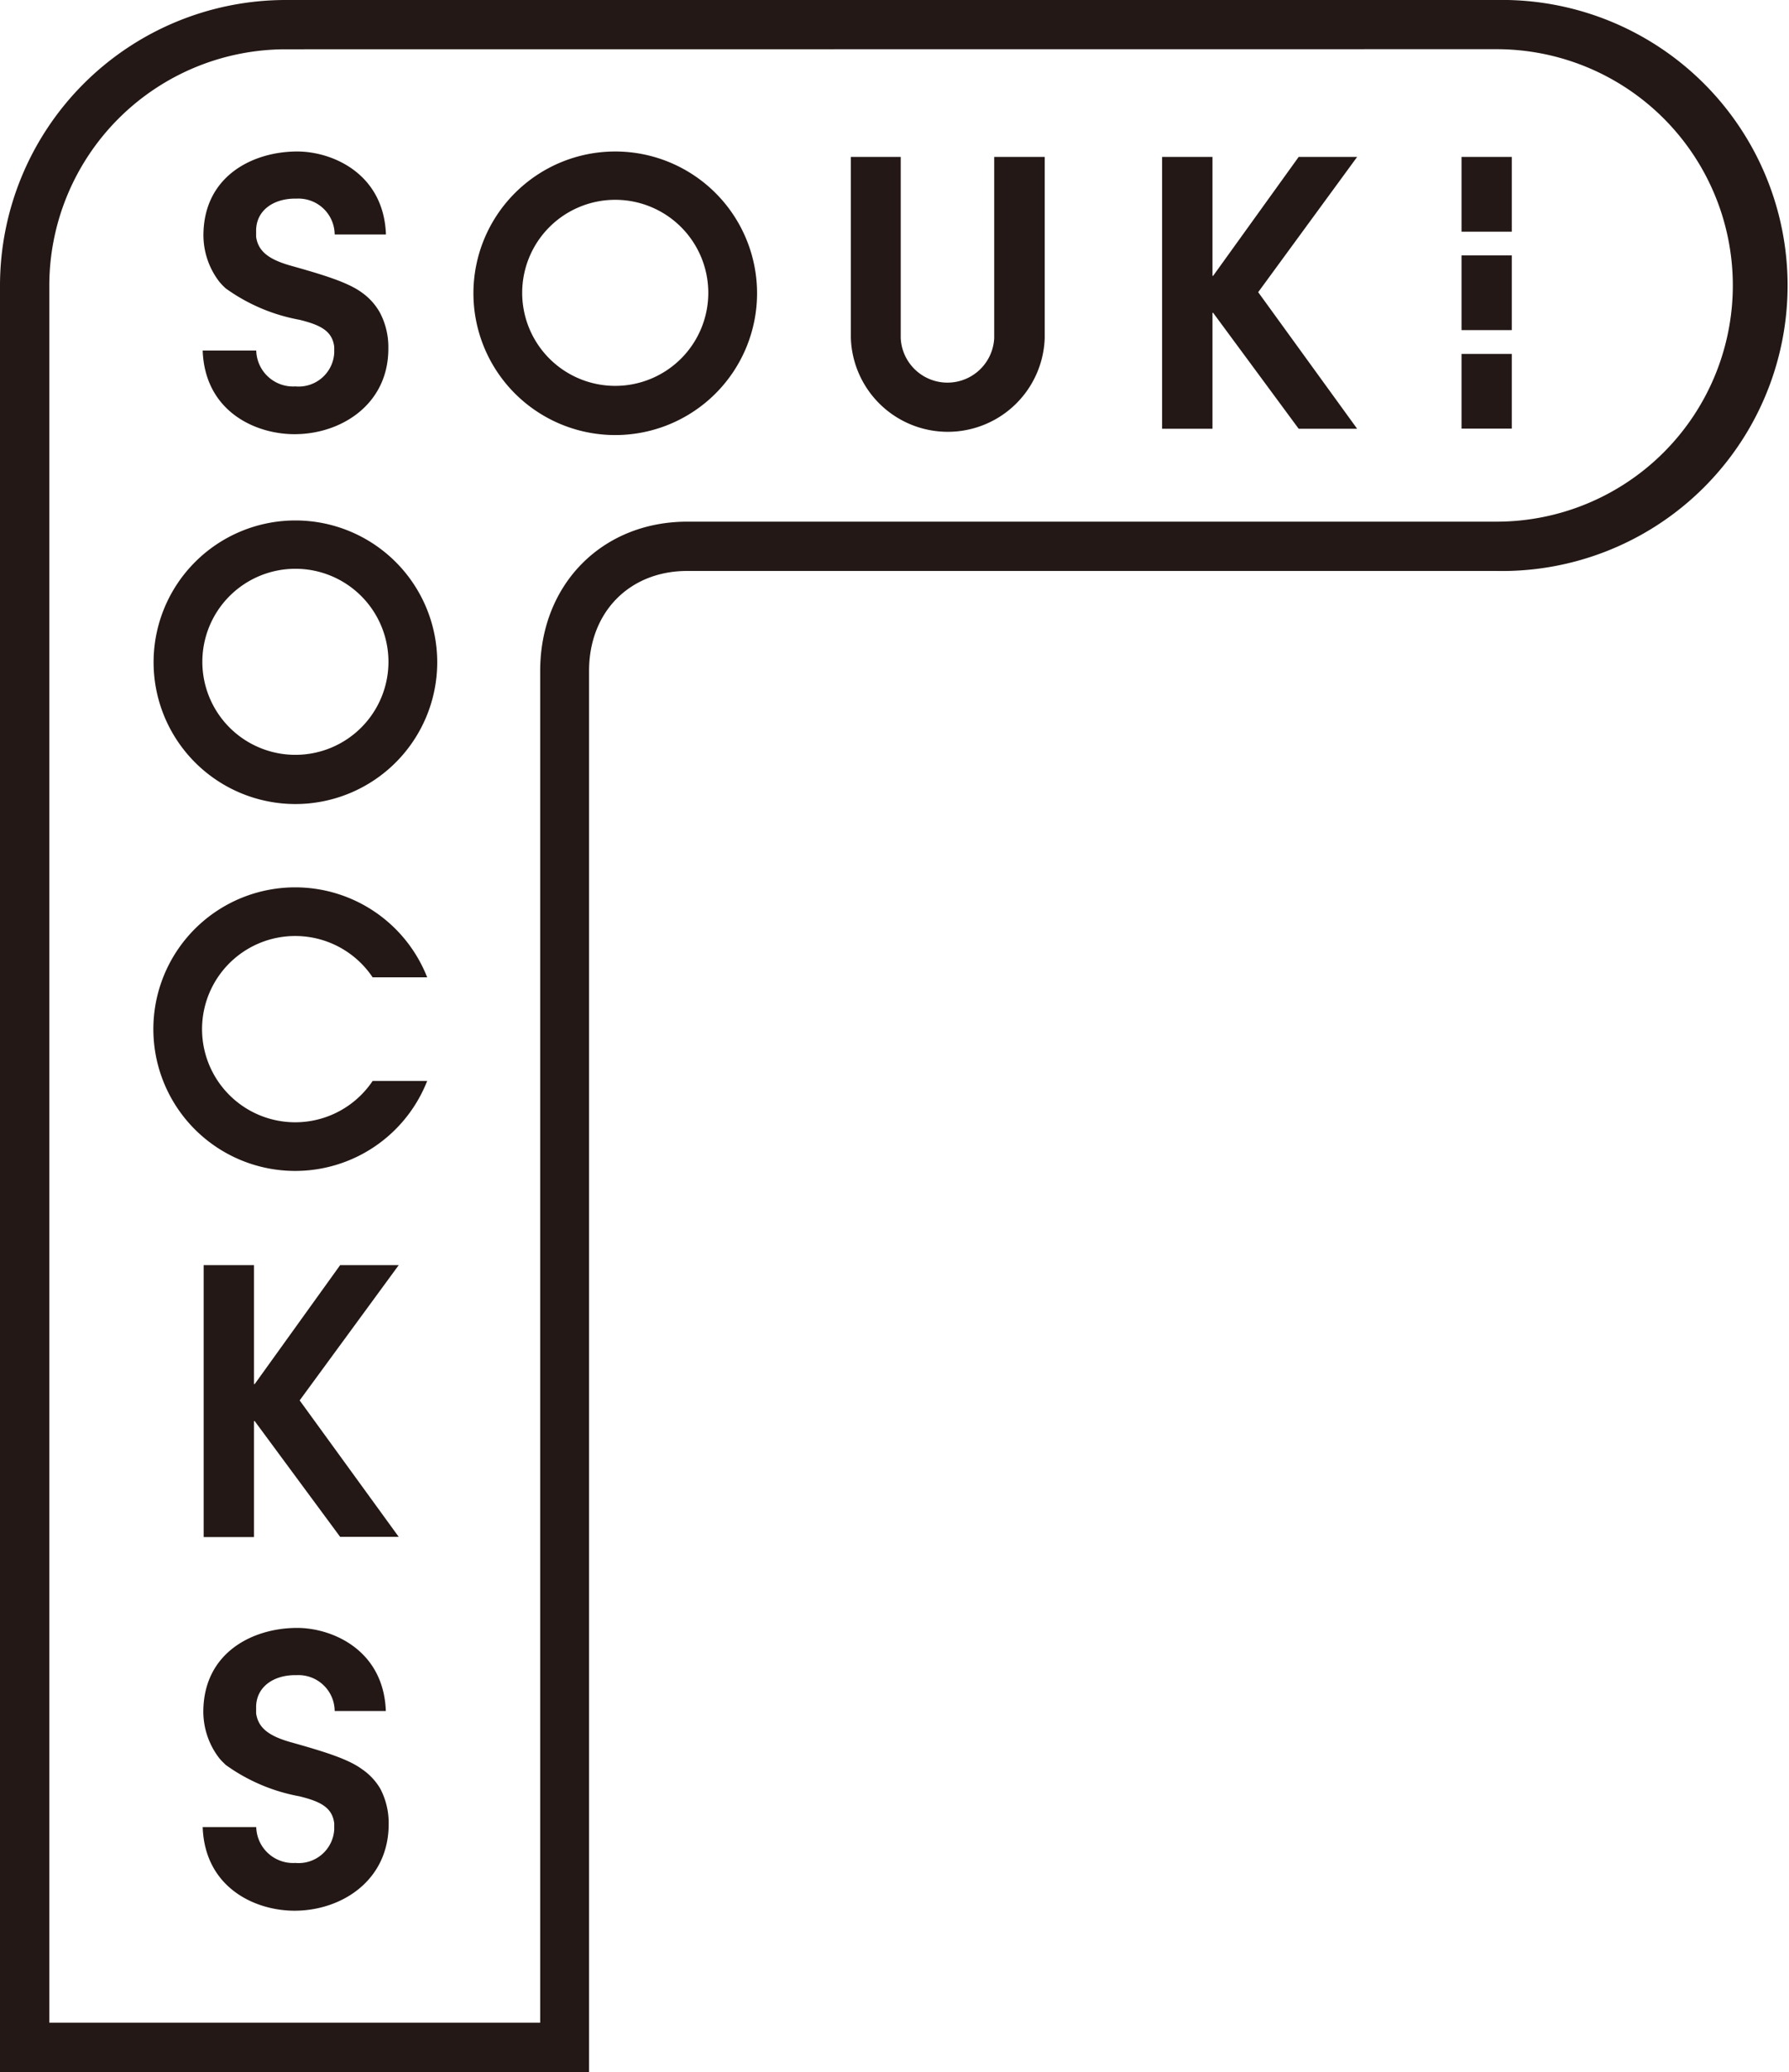
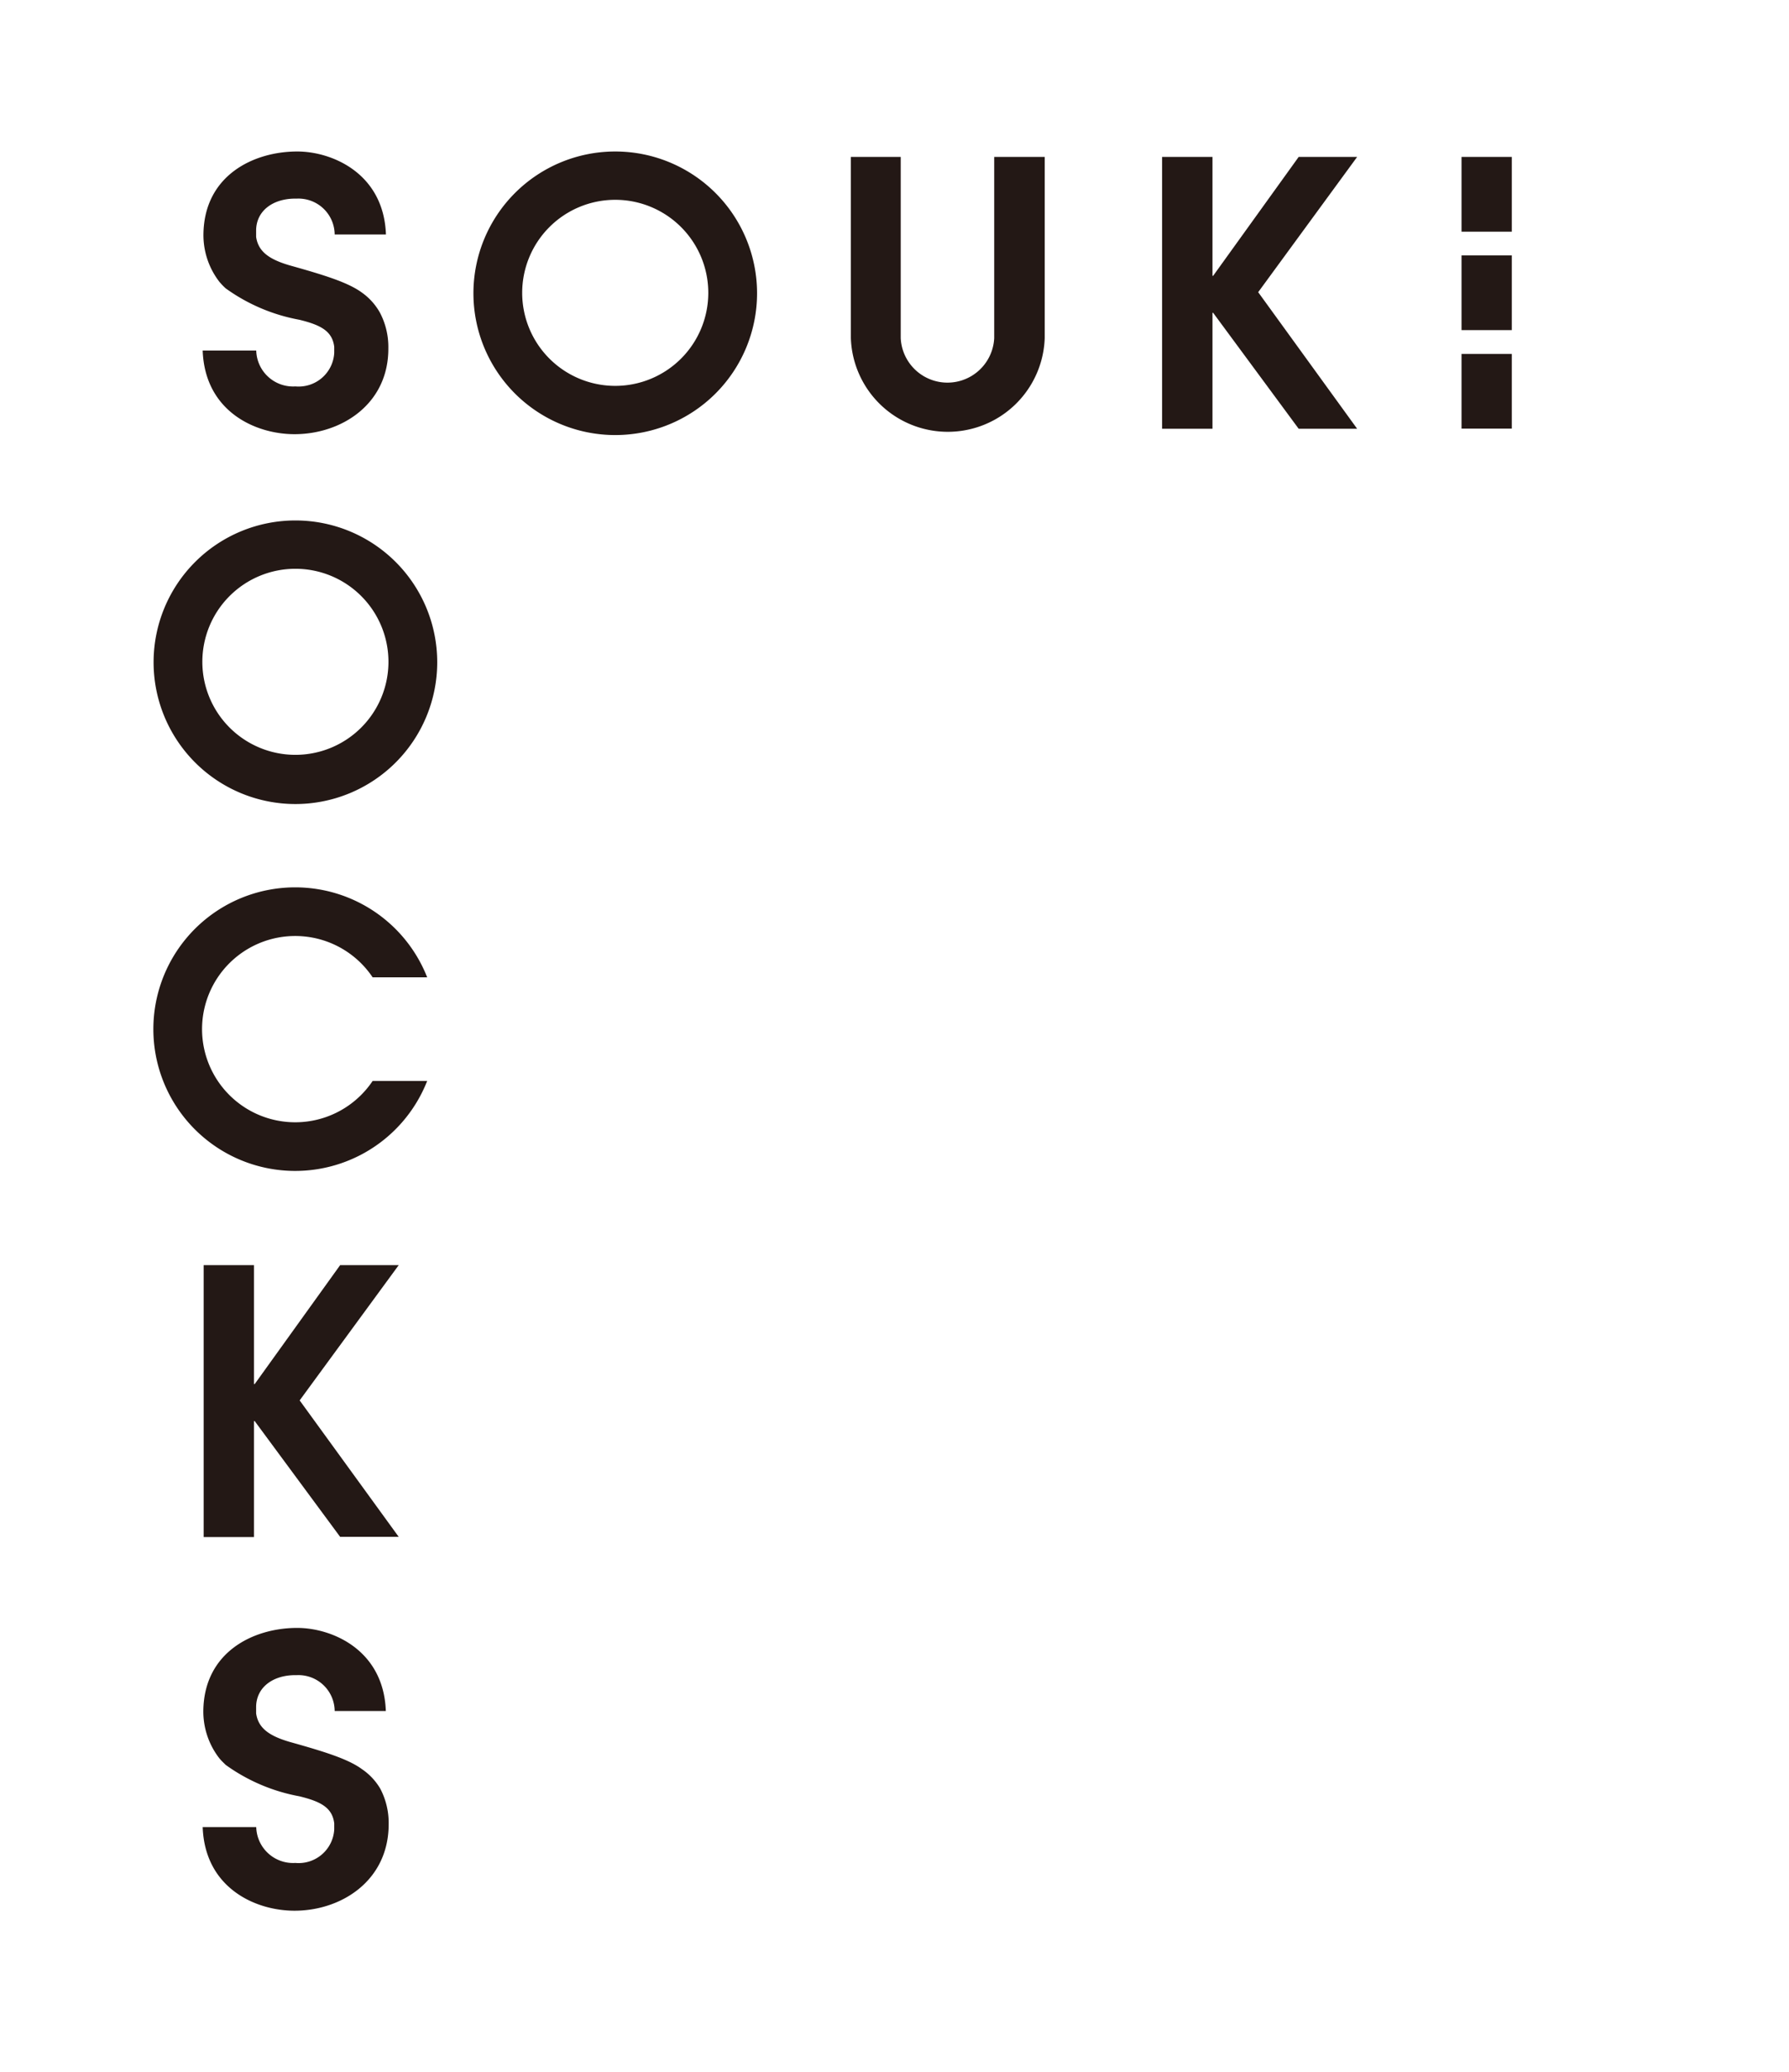
<svg xmlns="http://www.w3.org/2000/svg" viewBox="0 0 164 189.98">
  <defs>
    <style>.cls-1{fill:#231815}</style>
  </defs>
  <g id="レイヤー_2" data-name="レイヤー 2">
    <g id="レイヤー_1-2" data-name="レイヤー 1">
-       <path class="cls-1" d="M0 190V26.18A26.2 26.2 0 0126.18 0h111a26.18 26.18 0 110 52.35H63c-5.29 0-9 3.77-9 9.16V190zM26.18 4.52A21.68 21.68 0 004.52 26.18v159.28h45V61.51c0-7.92 5.67-13.68 13.49-13.68h74.18a21.66 21.66 0 000-43.32z" />
      <path class="cls-1" d="M106.53 14.39h4.62v10.9h.06l7.84-10.9h5.36l-9.07 12.4 9.07 12.52h-5.36l-7.84-10.63h-.06v10.63h-4.62zM18.67 116h4.61v10.9h.07l7.83-10.9h5.37l-9.08 12.4 9.08 12.51h-5.37l-7.83-10.61h-.07v10.63h-4.61zM56.4 13.89a13 13 0 1013 13 13 13 0 00-13-13zm0 21.49a8.53 8.53 0 118.53-8.53 8.53 8.53 0 01-8.53 8.53zM27.08 47.72a13 13 0 1013 13 13 13 0 00-13-13zm0 21.49a8.53 8.53 0 118.53-8.53 8.53 8.53 0 01-8.53 8.53zm106.9-54.82h4.61v6.85h-4.61zm0 9.03h4.61v6.85h-4.61zm0 9.03h4.61v6.85h-4.61zM91.14 14.39V31a4.29 4.29 0 01-8.57 0V14.39H78V31a8.89 8.89 0 0017.77 0V14.39zM34.16 99.11a8.54 8.54 0 110-9.5h5a13 13 0 100 9.5zM27 39.81c-3.6 0-8.22-2.09-8.42-7.67h4.91a3.38 3.38 0 003.59 3.29 3.27 3.27 0 003.56-3.07v-.56c-.18-1.45-1.24-2-3.19-2.48a16.68 16.68 0 01-6.76-2.88 5.55 5.55 0 01-.42-.42l-.15-.17-.12-.16a7 7 0 01-1.35-4.24c.08-5.36 4.58-7.56 8.6-7.56 3.19 0 7.93 2 8.13 7.61h-4.7a3.32 3.32 0 00-3.45-3.29h-.17c-2 0-3.54 1.08-3.58 2.87v.64c.19 1.32 1.15 2.06 3.14 2.63 3.25.91 5.32 1.57 6.56 2.48a5.59 5.59 0 011.65 1.84 6.76 6.76 0 01.77 3.25c.03 5.15-4.32 7.89-8.6 7.89zm0 135.38c-3.6 0-8.22-2.09-8.42-7.67h4.91a3.38 3.38 0 003.59 3.29 3.27 3.27 0 003.56-3.07v-.56c-.18-1.45-1.24-2-3.19-2.48a16.68 16.68 0 01-6.76-2.88c-.13-.13-.31-.3-.42-.42l-.15-.17-.13-.17a7 7 0 01-1.35-4.23c.08-5.36 4.58-7.57 8.6-7.57 3.19 0 7.93 2 8.13 7.62h-4.69a3.32 3.32 0 00-3.45-3.29h-.17c-2 0-3.54 1.08-3.58 2.87v.64c.19 1.32 1.15 2.06 3.14 2.63 3.25.91 5.32 1.57 6.56 2.48a5.59 5.59 0 011.68 1.79 6.76 6.76 0 01.77 3.25c0 5.2-4.35 7.94-8.63 7.94z" />
    </g>
  </g>
</svg>